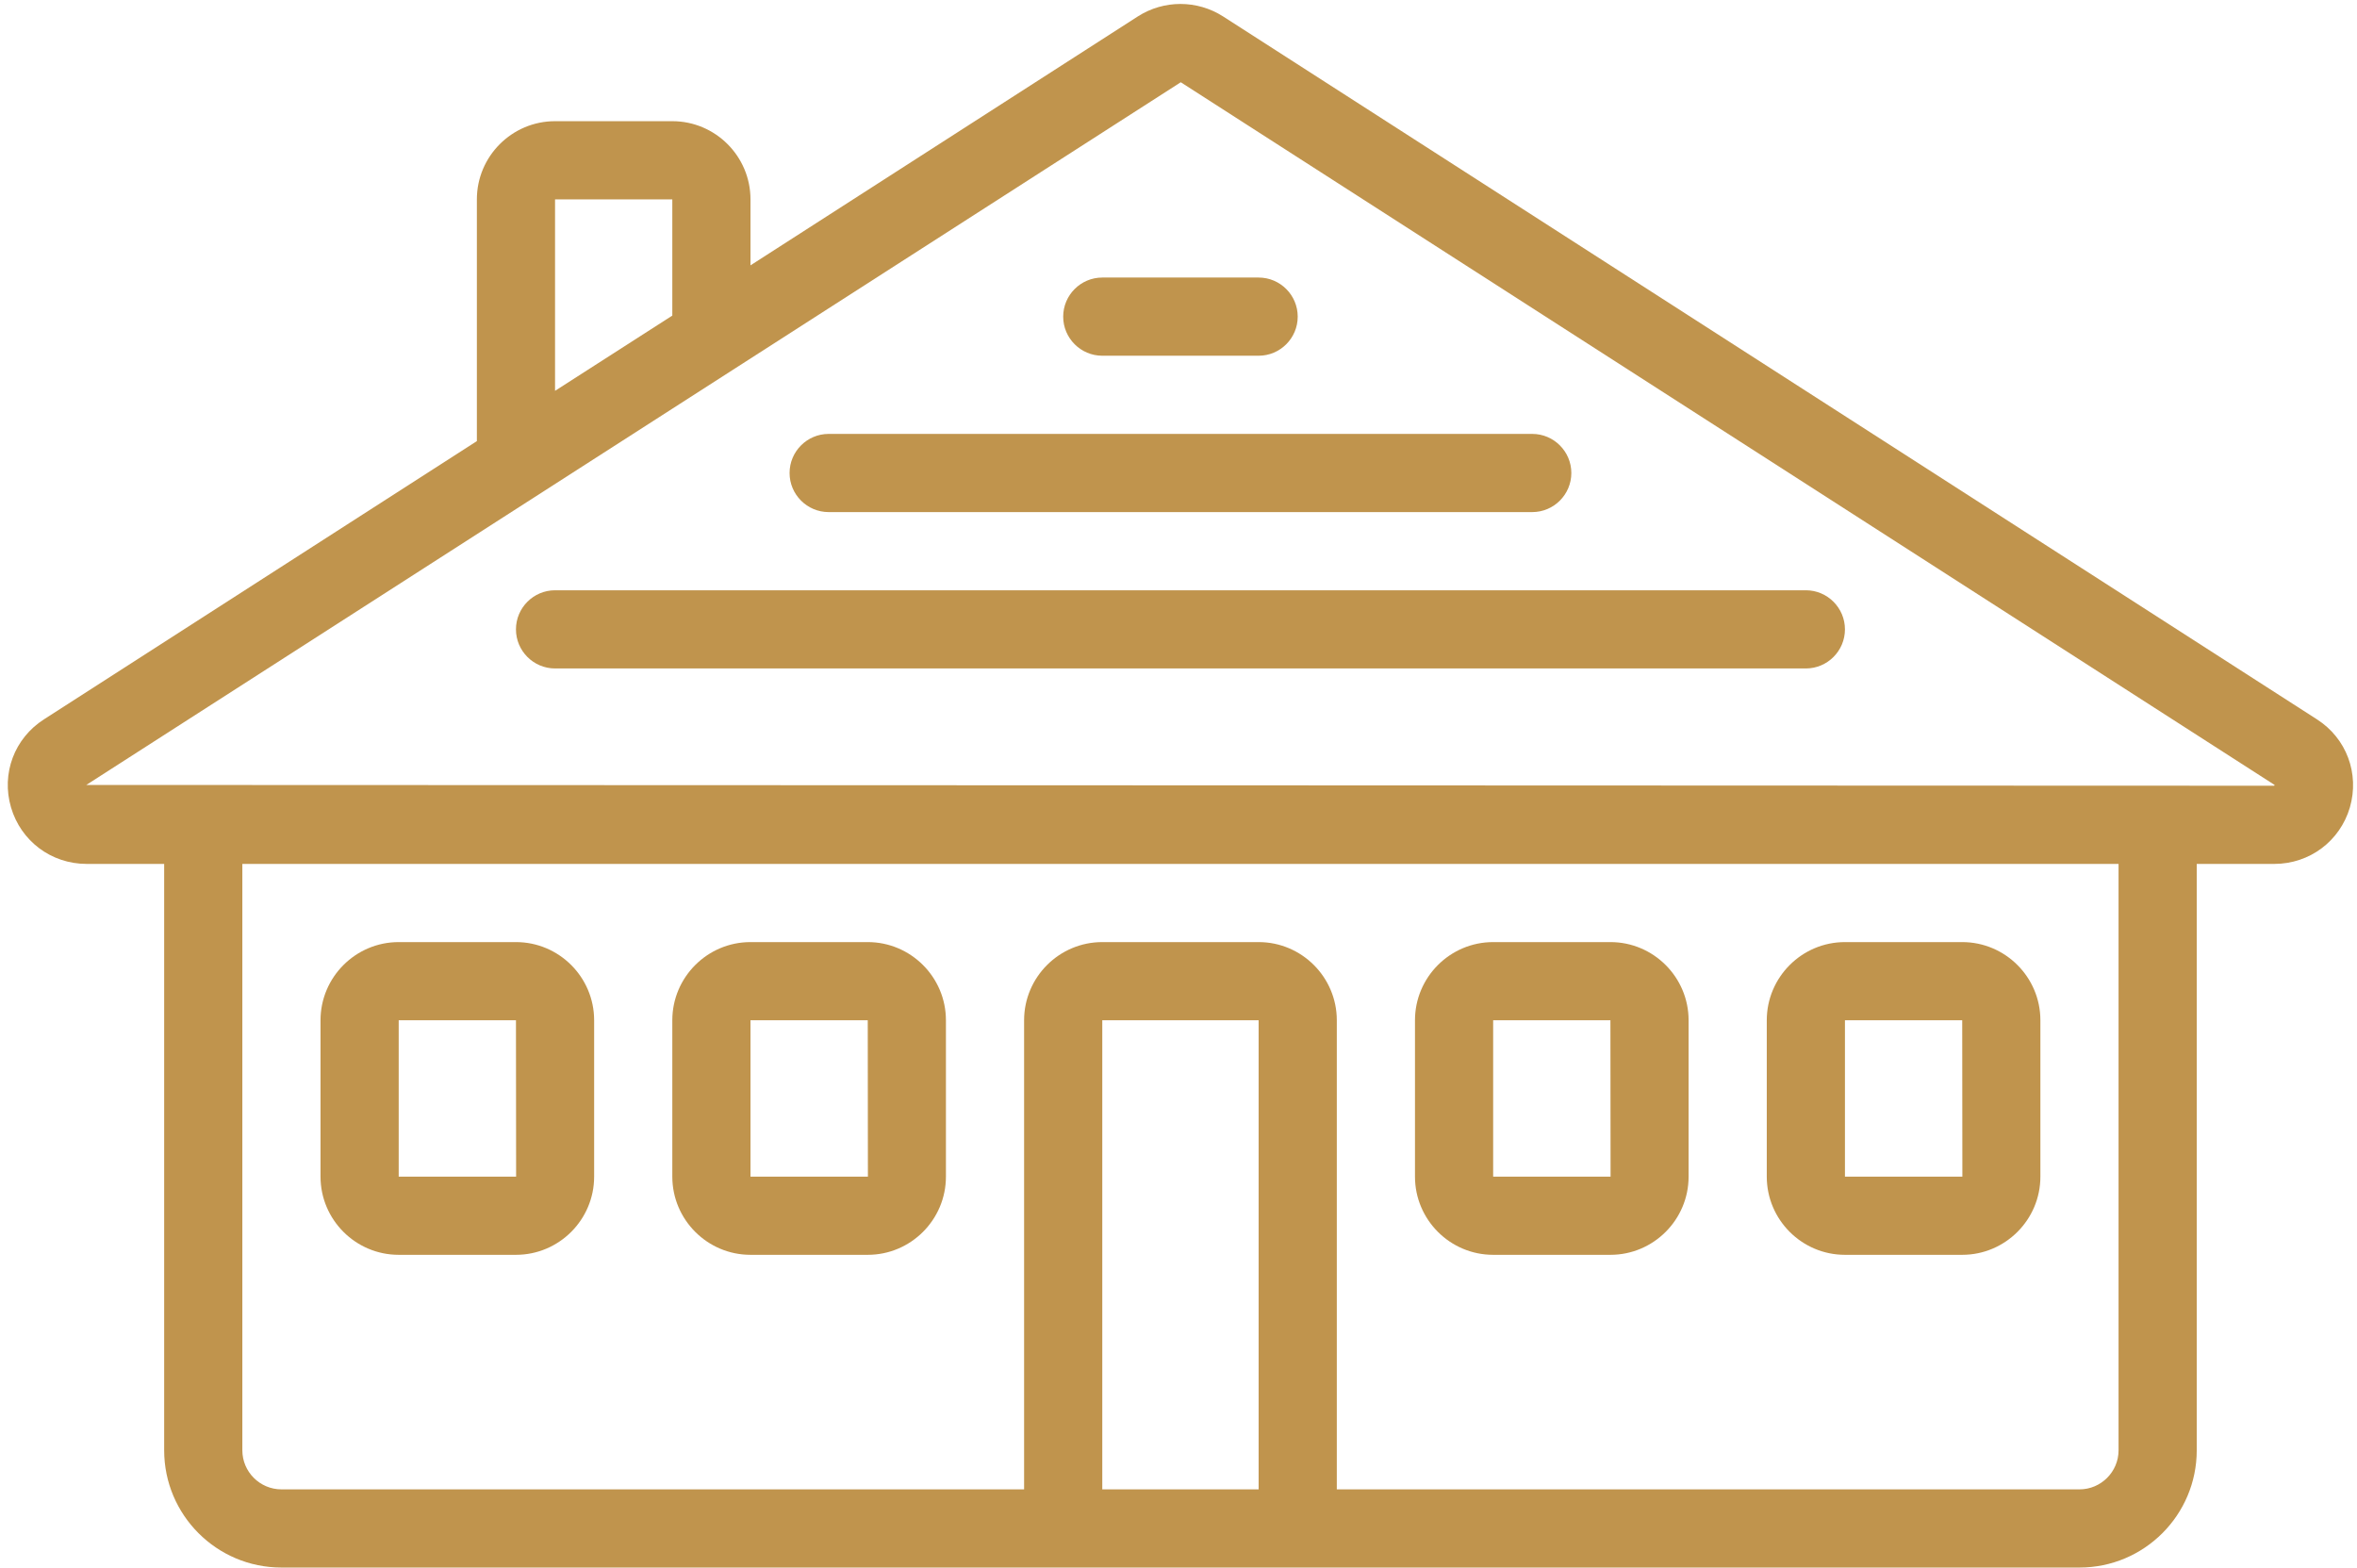
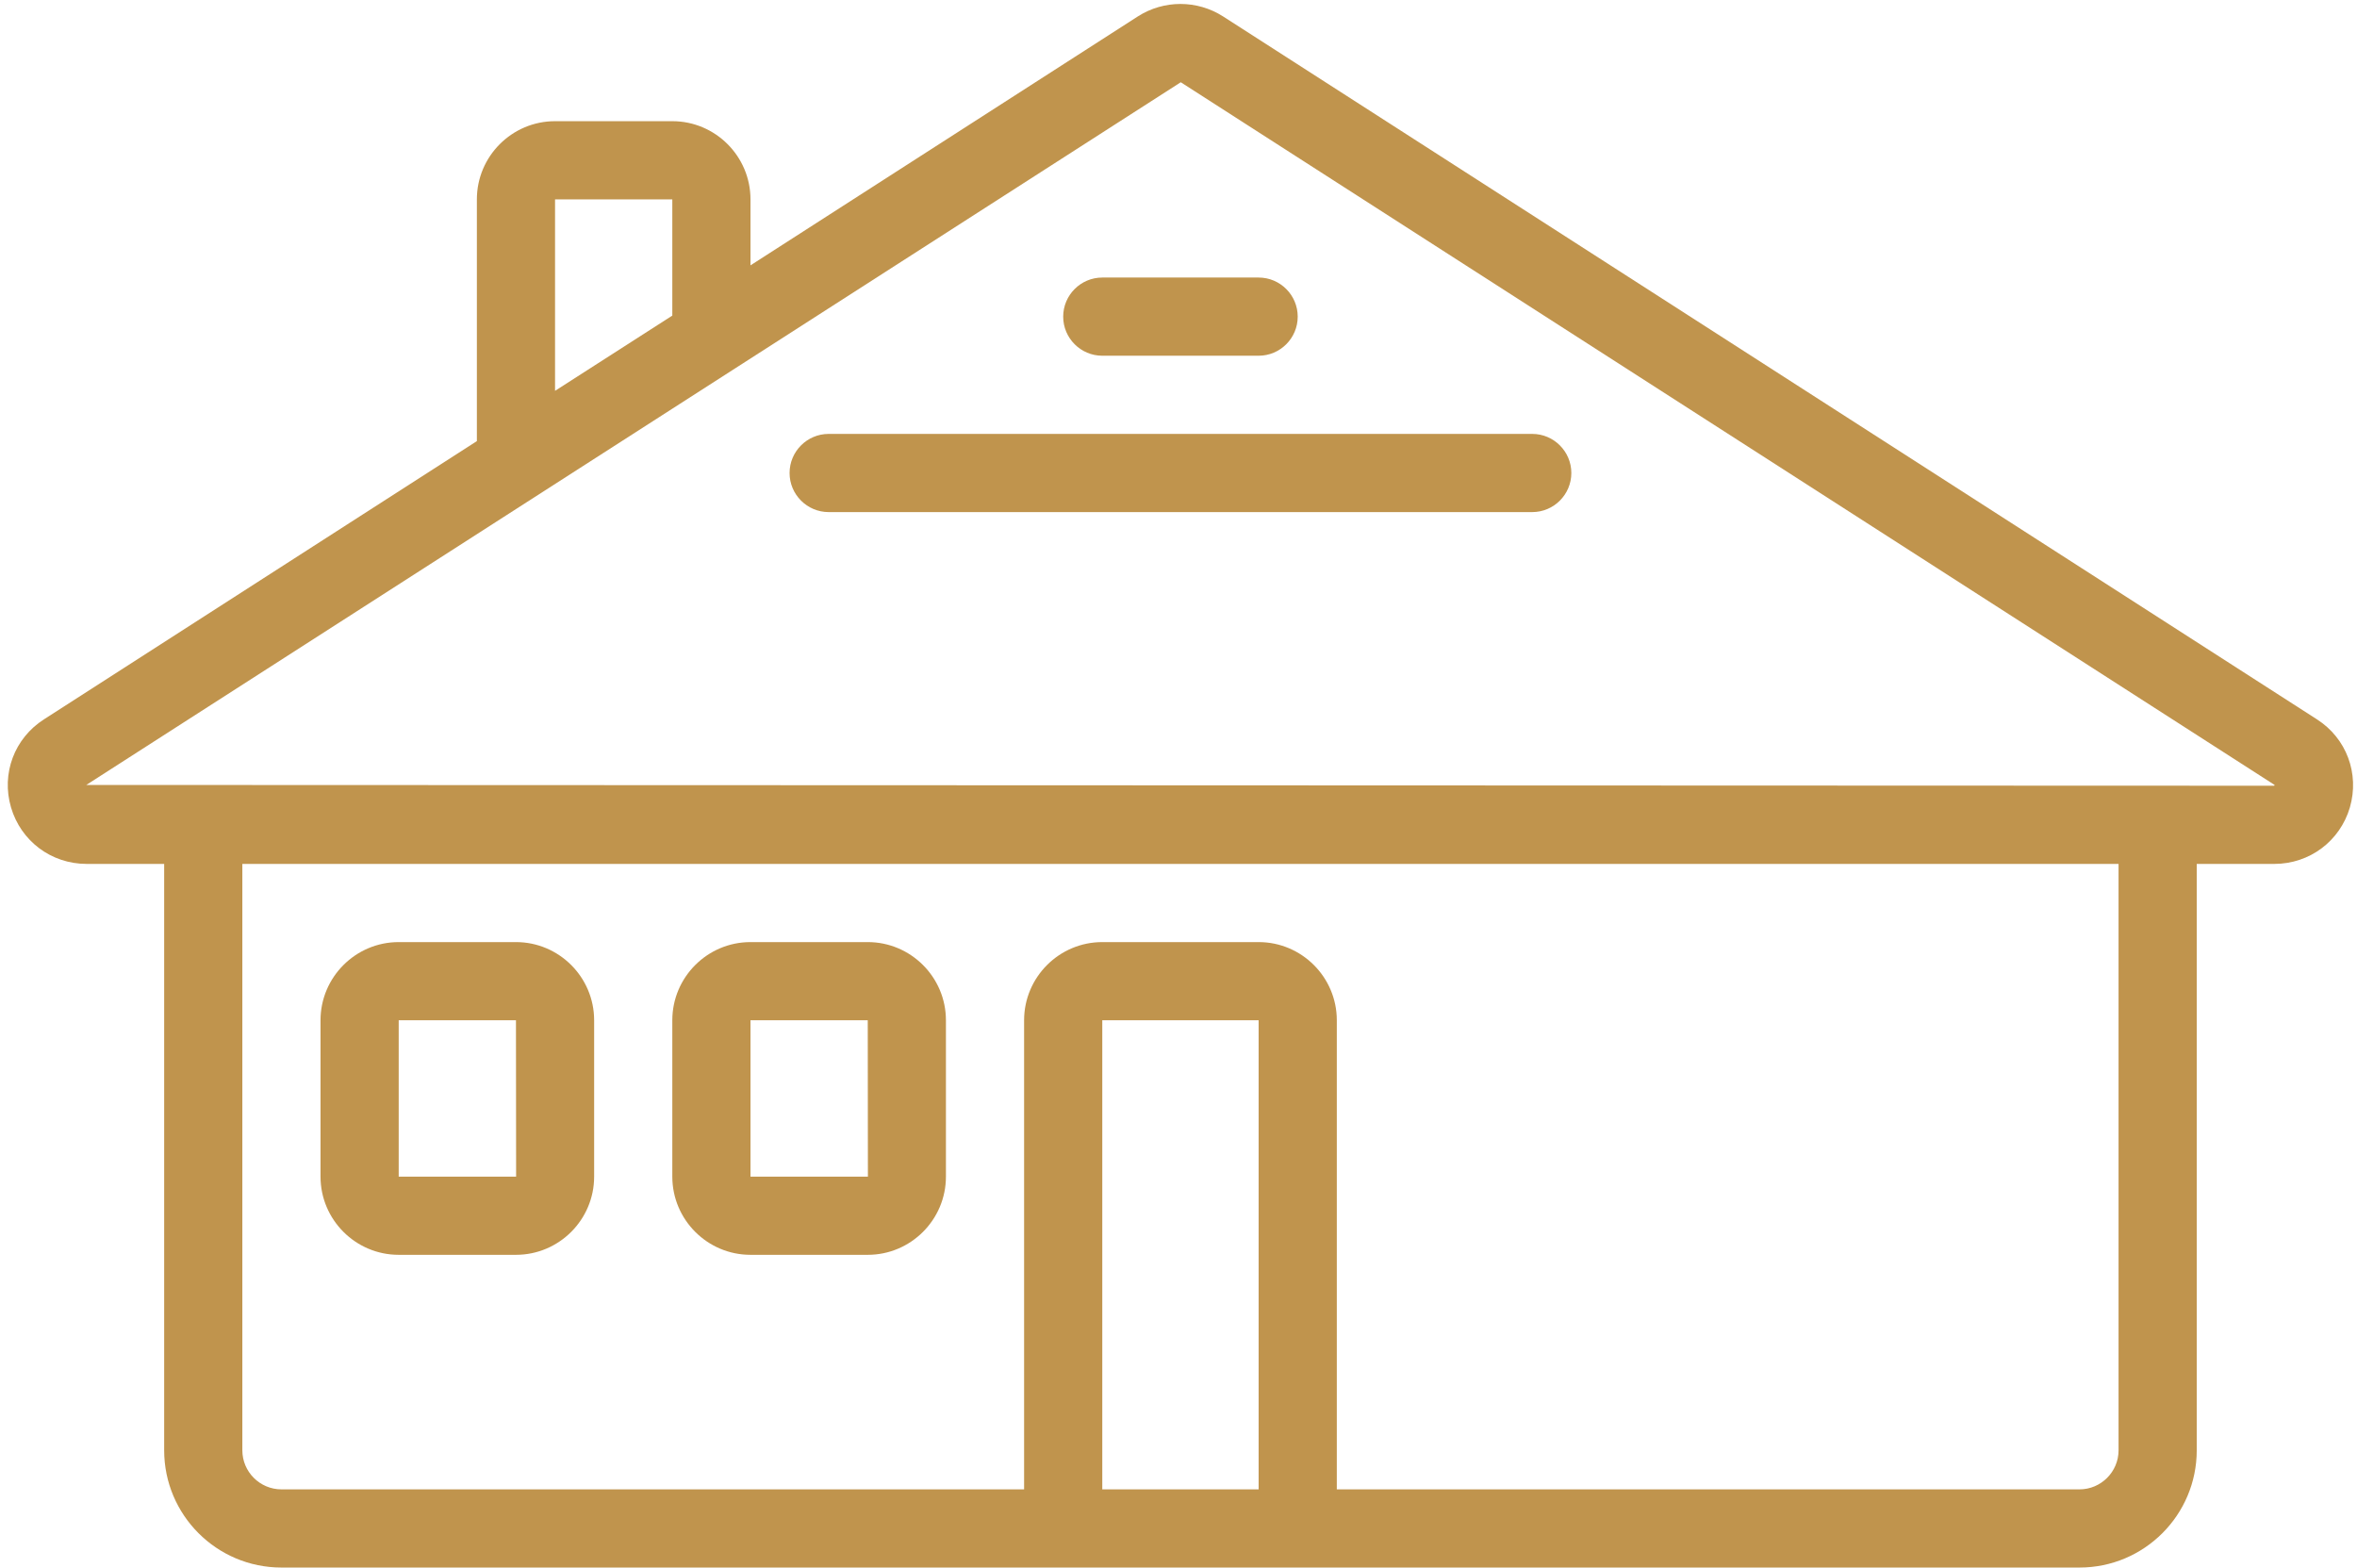
<svg xmlns="http://www.w3.org/2000/svg" fill="#c0944d" height="40.1" preserveAspectRatio="xMidYMid meet" version="1" viewBox="-0.2 9.9 60.3 40.1" width="60.3" zoomAndPan="magnify">
  <g id="change1_1">
    <path d="M 10 36 L 13 36 L 13.004 40 L 10 40 Z M 10 42 L 13 42 C 14.102 42 15 41.102 15 40 L 15 36 C 15 34.898 14.102 34 13 34 L 10 34 C 8.898 34 8 34.898 8 36 L 8 40 C 8 41.102 8.898 42 10 42" fill="inherit" />
    <path d="M 19 36 L 22 36 L 22.004 40 L 19 40 Z M 19 42 L 22 42 C 23.102 42 24 41.102 24 40 L 24 36 C 24 34.898 23.102 34 22 34 L 19 34 C 17.898 34 17 34.898 17 36 L 17 40 C 17 41.102 17.898 42 19 42" fill="inherit" />
-     <path d="M 38 36 L 41 36 L 41.004 40 L 38 40 Z M 38 42 L 41 42 C 42.102 42 43 41.102 43 40 L 43 36 C 43 34.898 42.102 34 41 34 L 38 34 C 36.898 34 36 34.898 36 36 L 36 40 C 36 41.102 36.898 42 38 42" fill="inherit" />
-     <path d="M 47 36 L 50 36 L 50.004 40 L 47 40 Z M 47 42 L 50 42 C 51.102 42 52 41.102 52 40 L 52 36 C 52 34.898 51.102 34 50 34 L 47 34 C 45.898 34 45 34.898 45 36 L 45 40 C 45 41.102 45.898 42 47 42" fill="inherit" />
    <path d="M 30.008 12.004 L 57.992 29.98 L 57.984 30 L 2.008 29.98 Z M 54 47 C 54 47.551 53.551 48 53 48 L 34 48 L 34 36 C 34 34.898 33.102 34 32 34 L 28 34 C 26.898 34 26 34.898 26 36 L 26 48 L 7 48 C 6.449 48 6 47.551 6 47 L 6 32 L 54 32 Z M 32 48 L 28 48 L 28 36 L 32 36 Z M 14 15 L 17 15 L 17 17.973 L 14 19.898 Z M 17 13 L 14 13 C 12.898 13 12 13.898 12 15 L 12 21.184 L 0.926 28.301 C 0.168 28.785 -0.172 29.691 0.082 30.555 C 0.336 31.418 1.113 32 2.016 32 L 4 32 L 4 47 C 4 48.656 5.344 50 7 50 L 53 50 C 54.656 50 56 48.656 56 47 L 56 32 L 57.984 32 C 58.887 32 59.664 31.418 59.918 30.555 C 60.168 29.691 59.832 28.785 59.074 28.301 L 31.09 10.32 C 30.426 9.895 29.574 9.895 28.91 10.32 L 19 16.688 L 19 15 C 19 13.898 18.102 13 17 13" fill="inherit" />
    <path d="M 28 19 L 32 19 C 32.551 19 33 18.551 33 18 C 33 17.449 32.551 17 32 17 L 28 17 C 27.449 17 27 17.449 27 18 C 27 18.551 27.449 19 28 19" fill="inherit" />
    <path d="M 21 23 L 39 23 C 39.551 23 40 22.551 40 22 C 40 21.449 39.551 21 39 21 L 21 21 C 20.449 21 20 21.449 20 22 C 20 22.551 20.449 23 21 23" fill="inherit" />
-     <path d="M 14 27 L 46 27 C 46.551 27 47 26.551 47 26 C 47 25.449 46.551 25 46 25 L 14 25 C 13.449 25 13 25.449 13 26 C 13 26.551 13.449 27 14 27" fill="inherit" />
  </g>
</svg>